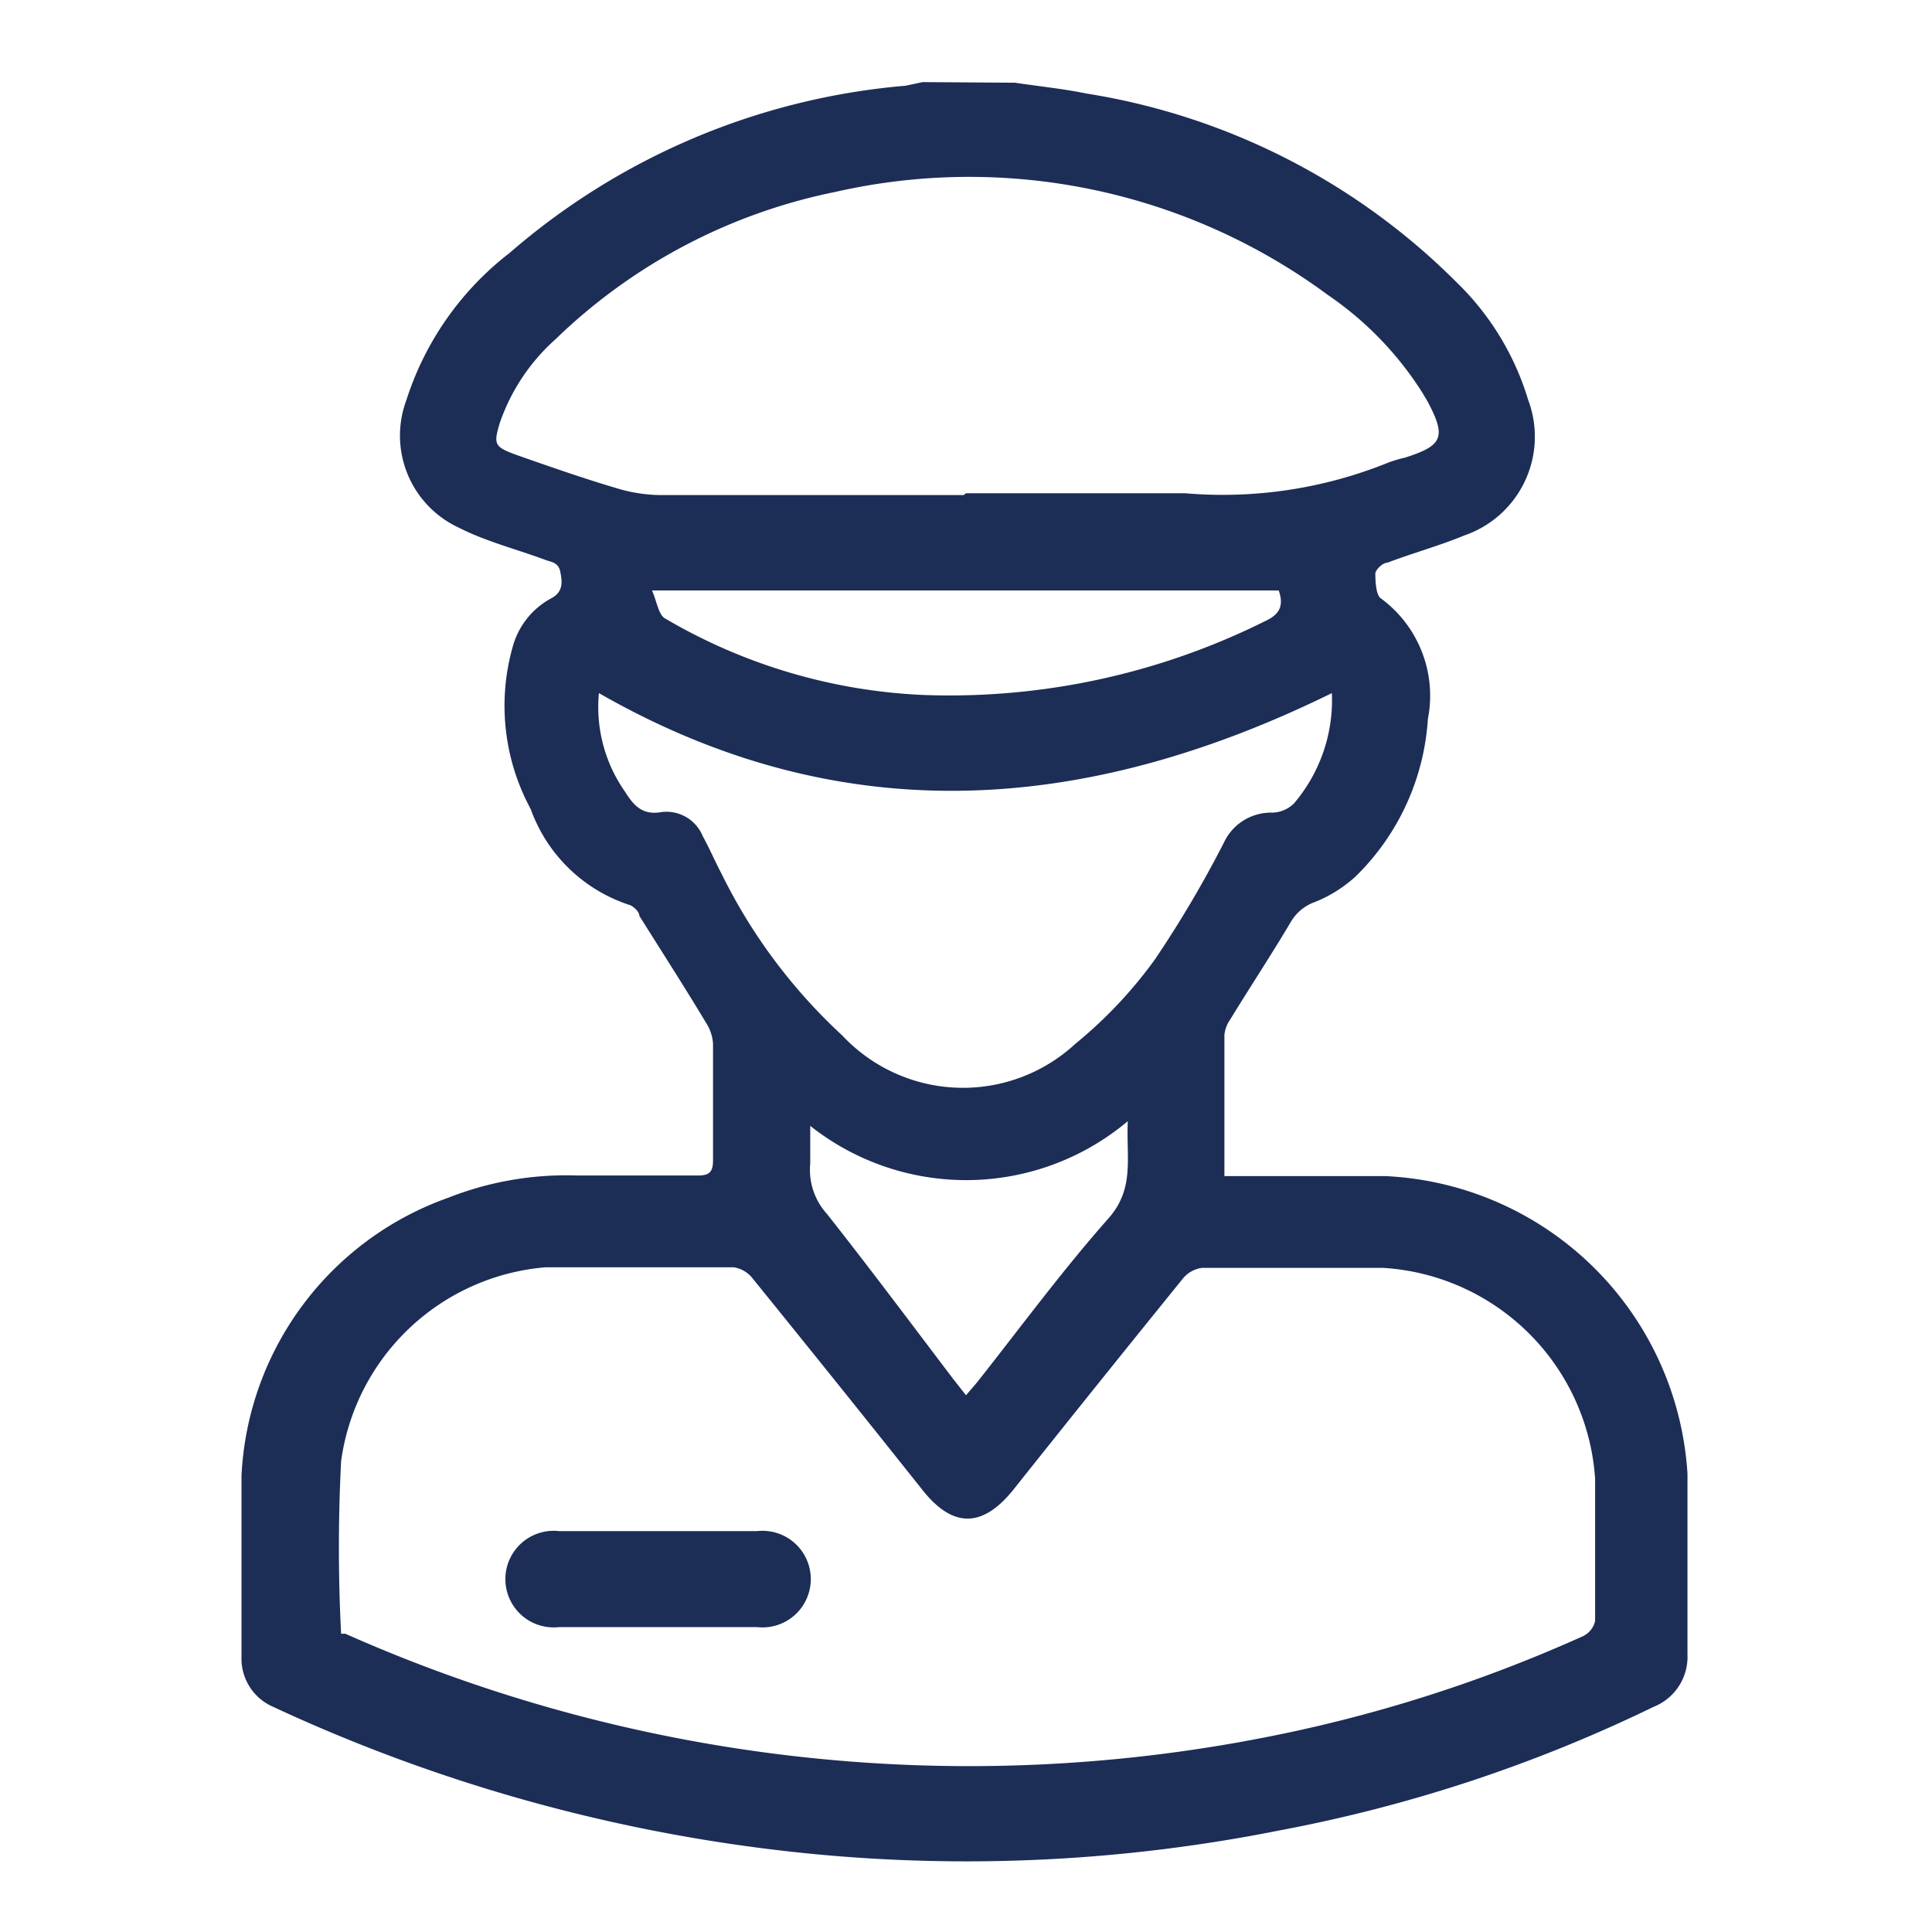
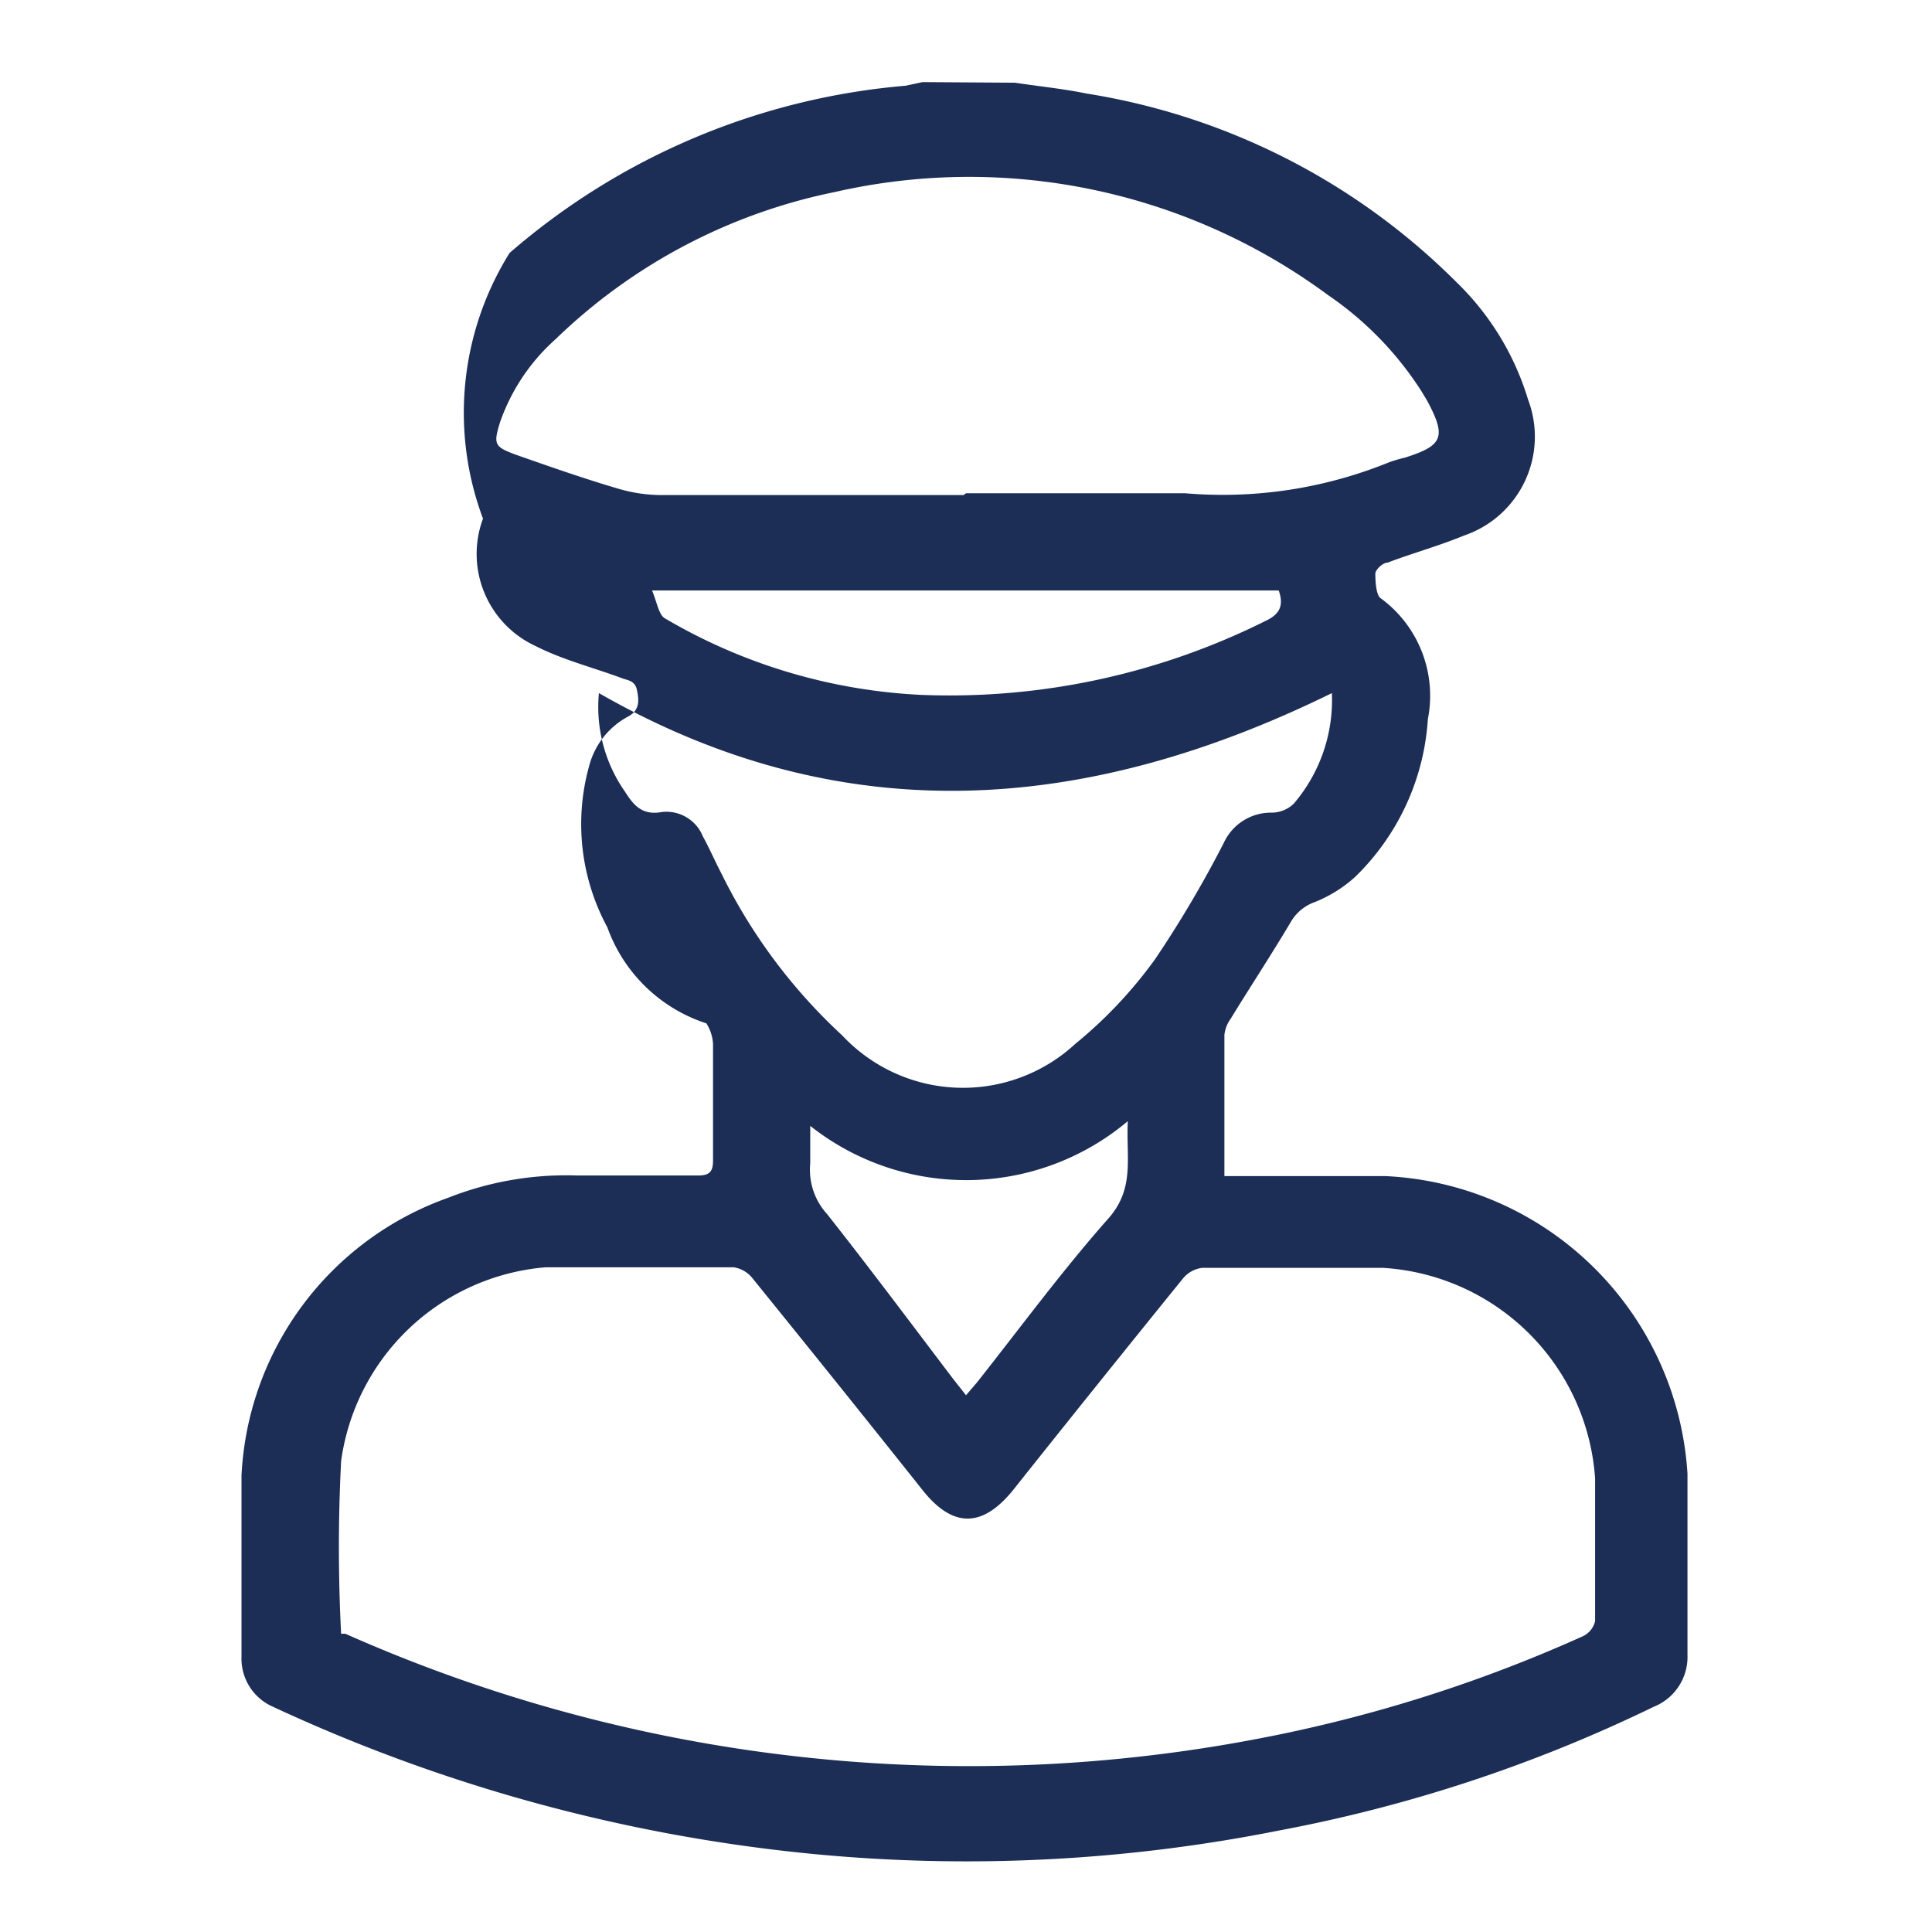
<svg xmlns="http://www.w3.org/2000/svg" id="Layer_2" data-name="Layer 2" viewBox="0 0 32 32">
  <defs>
    <style>.cls-1{fill:#1c2d56;}</style>
  </defs>
  <title>Artboard 1 copy 4</title>
-   <path class="cls-1" d="M16.81,1.37c.4.06.8.1,1.19.18a11.13,11.13,0,0,1,6.13,3.13,4.52,4.52,0,0,1,1.18,1.94,1.73,1.73,0,0,1-1.06,2.25c-.41.17-.85.29-1.27.45-.08,0-.2.12-.2.18s0,.35.09.41a2,2,0,0,1,.78,2,4,4,0,0,1-1.2,2.61,2.23,2.23,0,0,1-.67.42.75.75,0,0,0-.4.33c-.32.54-.67,1.07-1,1.61a.55.55,0,0,0-.1.26c0,.77,0,1.54,0,2.34l.31,0c.79,0,1.58,0,2.36,0a5.26,5.26,0,0,1,5,4.93c0,1,0,2,0,3a.89.89,0,0,1-.56.86,24.55,24.55,0,0,1-6.21,2.05,26.47,26.47,0,0,1-7.79.38,27.46,27.46,0,0,1-8.91-2.45A.87.87,0,0,1,4,27.44c0-1,0-2,0-3a5.15,5.15,0,0,1,3.42-4.6,5.33,5.33,0,0,1,2.14-.37h2c.19,0,.25-.06.25-.25,0-.64,0-1.29,0-1.93a.71.71,0,0,0-.11-.34c-.36-.6-.74-1.19-1.11-1.78,0-.07-.1-.16-.16-.18a2.59,2.59,0,0,1-1.64-1.59,3.59,3.59,0,0,1-.3-2.68,1.3,1.3,0,0,1,.64-.81c.21-.11.18-.29.15-.44s-.14-.16-.23-.19c-.48-.18-1-.31-1.45-.54a1.68,1.68,0,0,1-.87-2.11A5,5,0,0,1,8.44,4.19,11.48,11.48,0,0,1,15,1.42l.28-.06ZM5.63,27.06l.09,0a25.44,25.44,0,0,0,15.11,1.74,24,24,0,0,0,5.39-1.7.37.37,0,0,0,.2-.25c0-.79,0-1.58,0-2.36A3.75,3.75,0,0,0,22.91,21c-1,0-2,0-3,0a.49.49,0,0,0-.32.18q-1.41,1.74-2.81,3.5c-.51.63-1,.63-1.5,0-.93-1.17-1.87-2.34-2.81-3.5a.49.49,0,0,0-.32-.19c-1,0-2.07,0-3.11,0A3.73,3.73,0,0,0,5.65,24.2a27.85,27.85,0,0,0,0,2.86M16,8.17c1.21,0,2.42,0,3.63,0A7.31,7.31,0,0,0,23,7.66a2.19,2.19,0,0,1,.27-.08c.63-.2.69-.34.37-.94l-.09-.15A5.54,5.54,0,0,0,22,4.89a10,10,0,0,0-8.17-1.71A9.31,9.31,0,0,0,9.2,5.62,3.29,3.29,0,0,0,8.28,7c-.11.36-.09.4.26.53.57.2,1.14.4,1.72.57a2.55,2.55,0,0,0,.7.1h5m6.1,3.28c-4.07,2-8.11,2.31-12.14,0a2.44,2.44,0,0,0,.43,1.63c.14.22.28.4.61.34a.65.65,0,0,1,.68.4c.11.2.2.41.31.62a9.11,9.11,0,0,0,2,2.68,2.74,2.74,0,0,0,3.86.14,7.39,7.39,0,0,0,1.32-1.4,18.66,18.66,0,0,0,1.14-1.93.86.86,0,0,1,.8-.5.53.53,0,0,0,.36-.15,2.64,2.64,0,0,0,.63-1.83M10.8,9.78c.08.19.11.4.21.46a9.23,9.23,0,0,0,4.26,1.27,11.72,11.72,0,0,0,5.68-1.22c.24-.11.32-.25.23-.51Zm2.62,8.85c0,.25,0,.45,0,.64a1.09,1.09,0,0,0,.28.84c.71.9,1.39,1.81,2.08,2.72l.22.28.18-.21c.72-.91,1.41-1.85,2.18-2.72.44-.5.29-1,.32-1.61a4.16,4.16,0,0,1-5.27.07" />
-   <path class="cls-1" d="M10.88,26.95H9.26a.8.8,0,1,1,0-1.59h3.28a.8.8,0,1,1,0,1.59H10.88" />
+   <path class="cls-1" d="M16.81,1.37c.4.06.8.1,1.19.18a11.13,11.13,0,0,1,6.13,3.13,4.52,4.52,0,0,1,1.18,1.94,1.73,1.73,0,0,1-1.06,2.25c-.41.17-.85.29-1.27.45-.08,0-.2.12-.2.18s0,.35.09.41a2,2,0,0,1,.78,2,4,4,0,0,1-1.2,2.61,2.23,2.23,0,0,1-.67.42.75.75,0,0,0-.4.33c-.32.54-.67,1.07-1,1.61a.55.55,0,0,0-.1.26c0,.77,0,1.54,0,2.34l.31,0c.79,0,1.58,0,2.36,0a5.26,5.26,0,0,1,5,4.93c0,1,0,2,0,3a.89.89,0,0,1-.56.86,24.55,24.55,0,0,1-6.21,2.05,26.47,26.47,0,0,1-7.79.38,27.46,27.46,0,0,1-8.91-2.45A.87.87,0,0,1,4,27.44c0-1,0-2,0-3a5.15,5.15,0,0,1,3.42-4.6,5.33,5.33,0,0,1,2.14-.37h2c.19,0,.25-.06.25-.25,0-.64,0-1.29,0-1.93a.71.71,0,0,0-.11-.34a2.59,2.59,0,0,1-1.64-1.59,3.59,3.59,0,0,1-.3-2.68,1.3,1.3,0,0,1,.64-.81c.21-.11.18-.29.15-.44s-.14-.16-.23-.19c-.48-.18-1-.31-1.45-.54a1.68,1.68,0,0,1-.87-2.11A5,5,0,0,1,8.44,4.19,11.48,11.48,0,0,1,15,1.42l.28-.06ZM5.63,27.06l.09,0a25.44,25.44,0,0,0,15.11,1.74,24,24,0,0,0,5.39-1.7.37.37,0,0,0,.2-.25c0-.79,0-1.58,0-2.36A3.75,3.75,0,0,0,22.91,21c-1,0-2,0-3,0a.49.49,0,0,0-.32.18q-1.41,1.74-2.81,3.5c-.51.63-1,.63-1.5,0-.93-1.17-1.87-2.34-2.81-3.5a.49.49,0,0,0-.32-.19c-1,0-2.07,0-3.11,0A3.73,3.73,0,0,0,5.65,24.2a27.85,27.85,0,0,0,0,2.86M16,8.17c1.21,0,2.42,0,3.63,0A7.31,7.31,0,0,0,23,7.66a2.19,2.19,0,0,1,.27-.08c.63-.2.69-.34.37-.94l-.09-.15A5.54,5.54,0,0,0,22,4.89a10,10,0,0,0-8.17-1.71A9.31,9.31,0,0,0,9.2,5.62,3.29,3.29,0,0,0,8.28,7c-.11.36-.09.4.26.53.57.2,1.14.4,1.72.57a2.55,2.55,0,0,0,.7.1h5m6.1,3.28c-4.07,2-8.11,2.31-12.14,0a2.44,2.44,0,0,0,.43,1.63c.14.22.28.4.61.34a.65.65,0,0,1,.68.4c.11.2.2.41.31.62a9.11,9.11,0,0,0,2,2.68,2.74,2.74,0,0,0,3.86.14,7.39,7.39,0,0,0,1.32-1.4,18.66,18.66,0,0,0,1.14-1.93.86.86,0,0,1,.8-.5.53.53,0,0,0,.36-.15,2.64,2.64,0,0,0,.63-1.83M10.8,9.78c.08.19.11.4.21.46a9.23,9.23,0,0,0,4.26,1.27,11.72,11.72,0,0,0,5.68-1.22c.24-.11.32-.25.23-.51Zm2.62,8.85c0,.25,0,.45,0,.64a1.09,1.09,0,0,0,.28.84c.71.9,1.39,1.81,2.08,2.72l.22.28.18-.21c.72-.91,1.41-1.85,2.18-2.72.44-.5.29-1,.32-1.61a4.16,4.16,0,0,1-5.27.07" />
</svg>